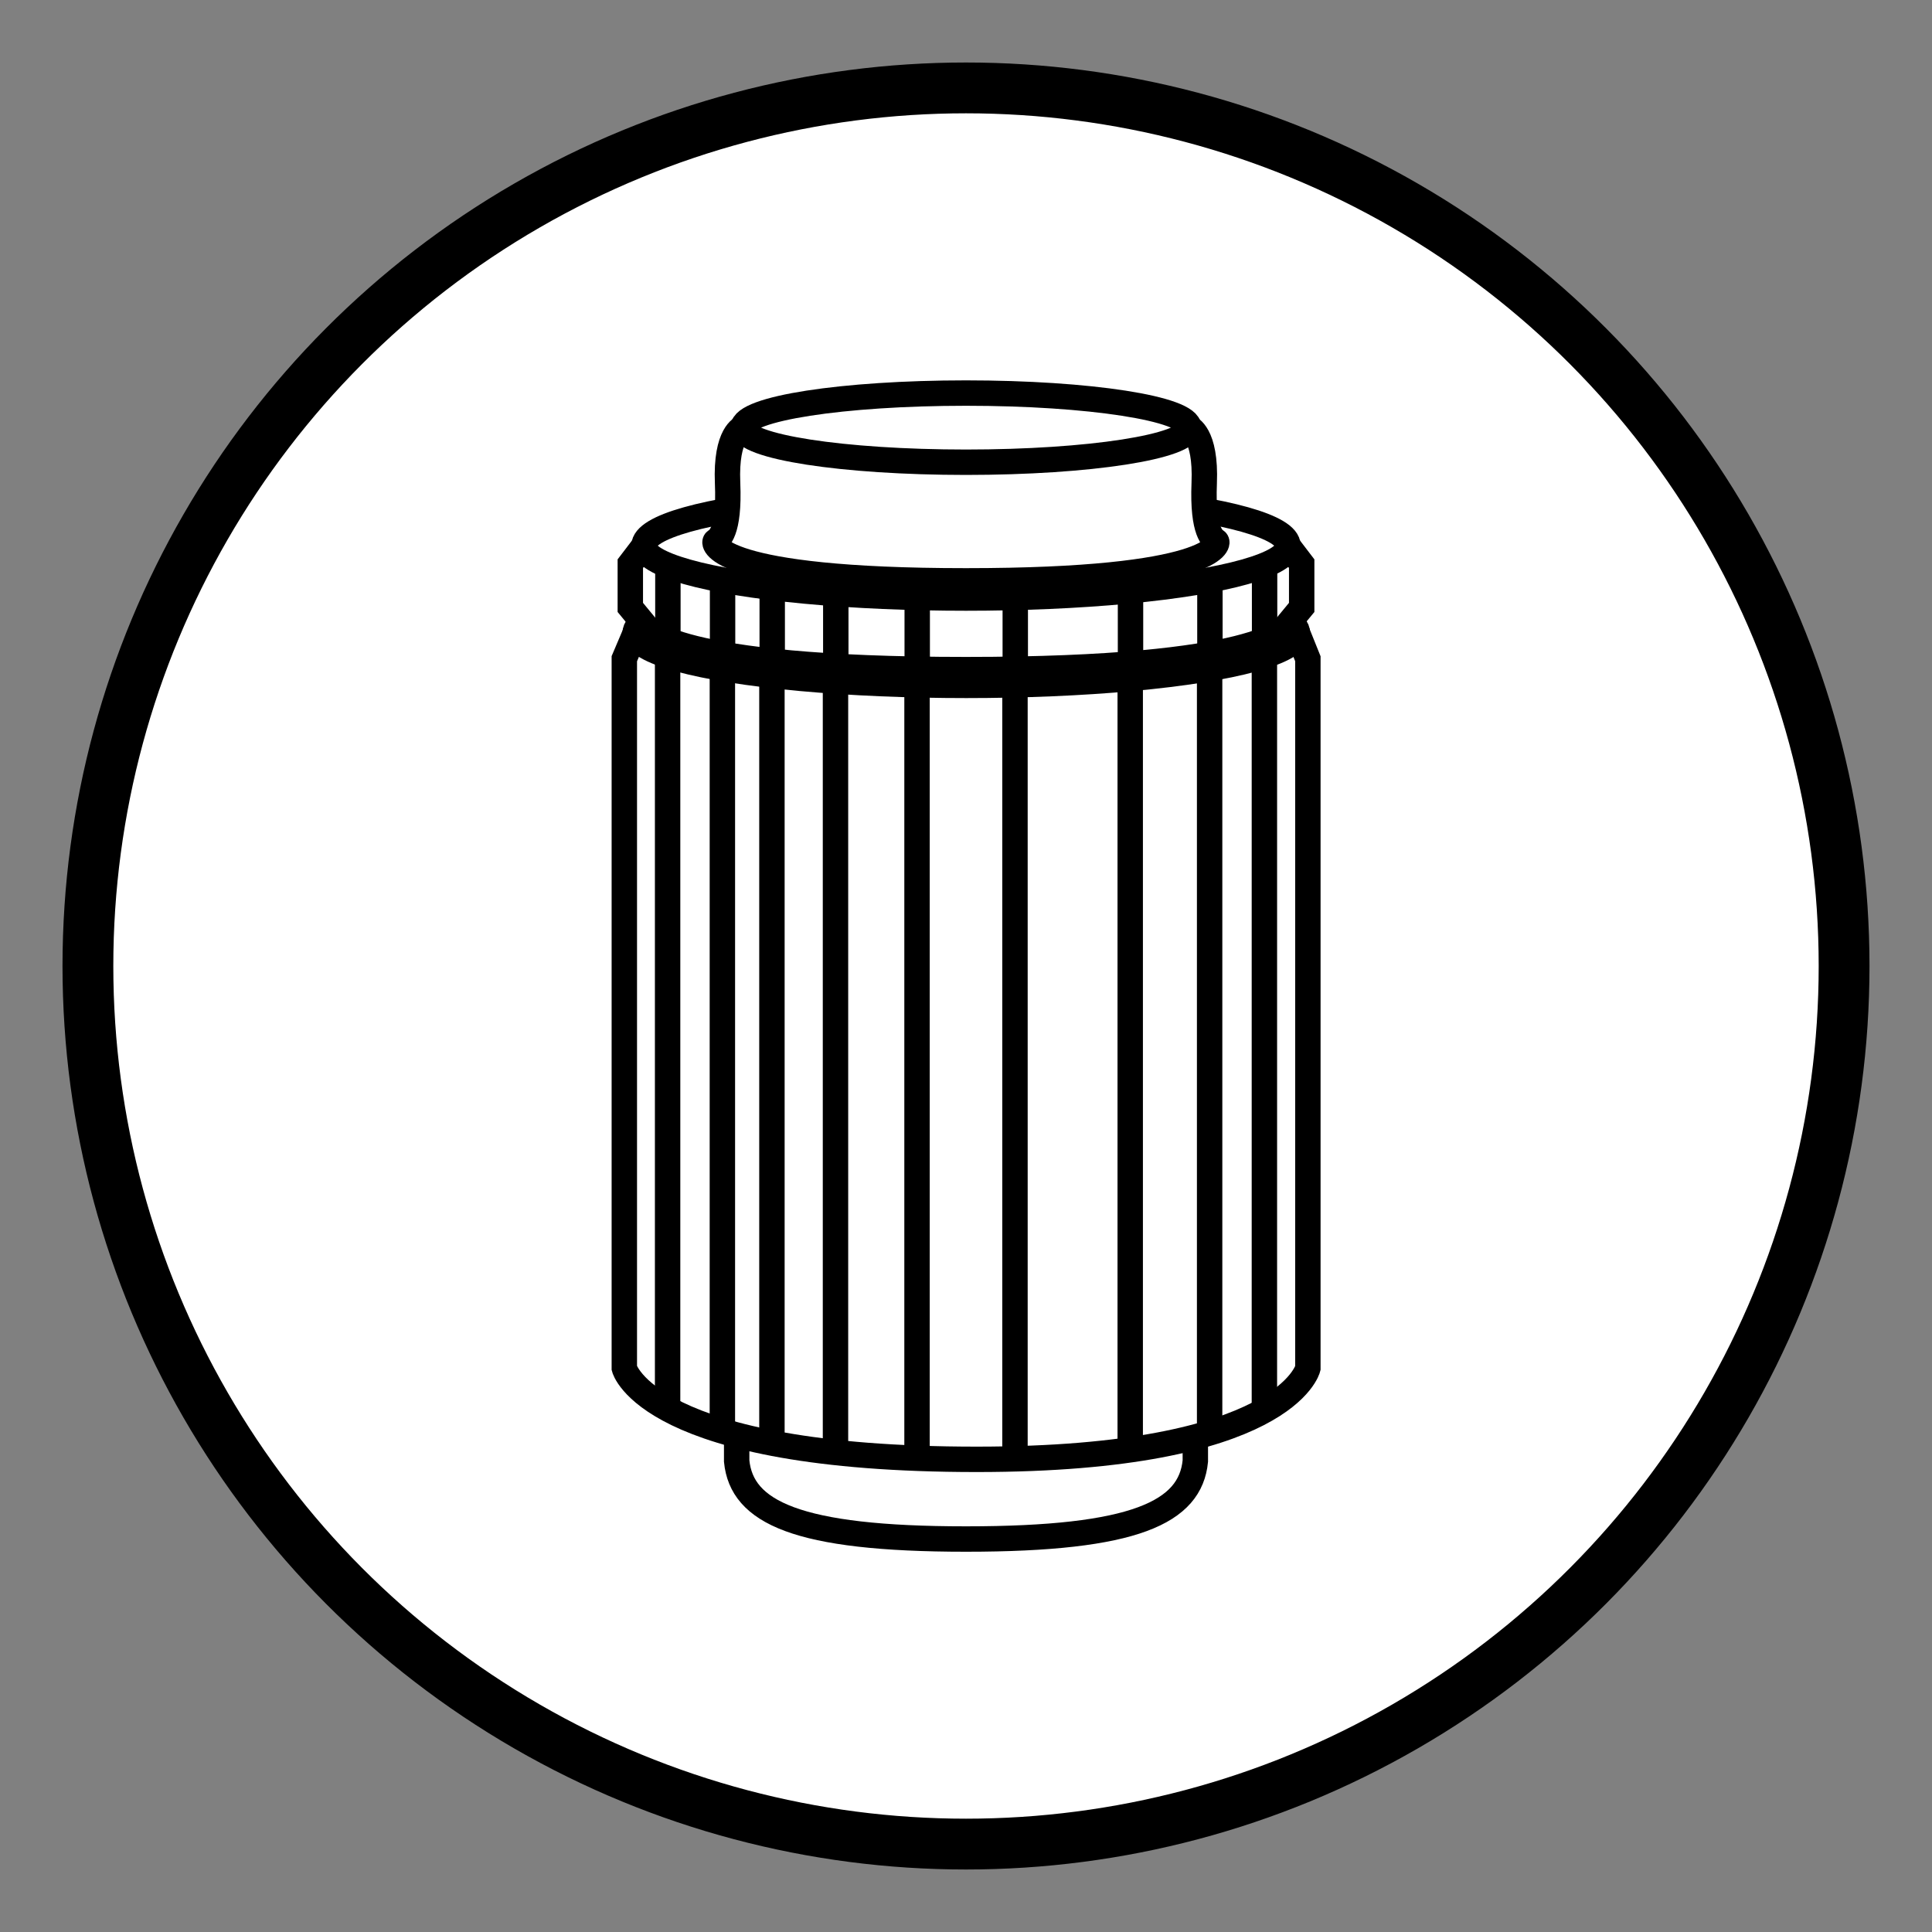
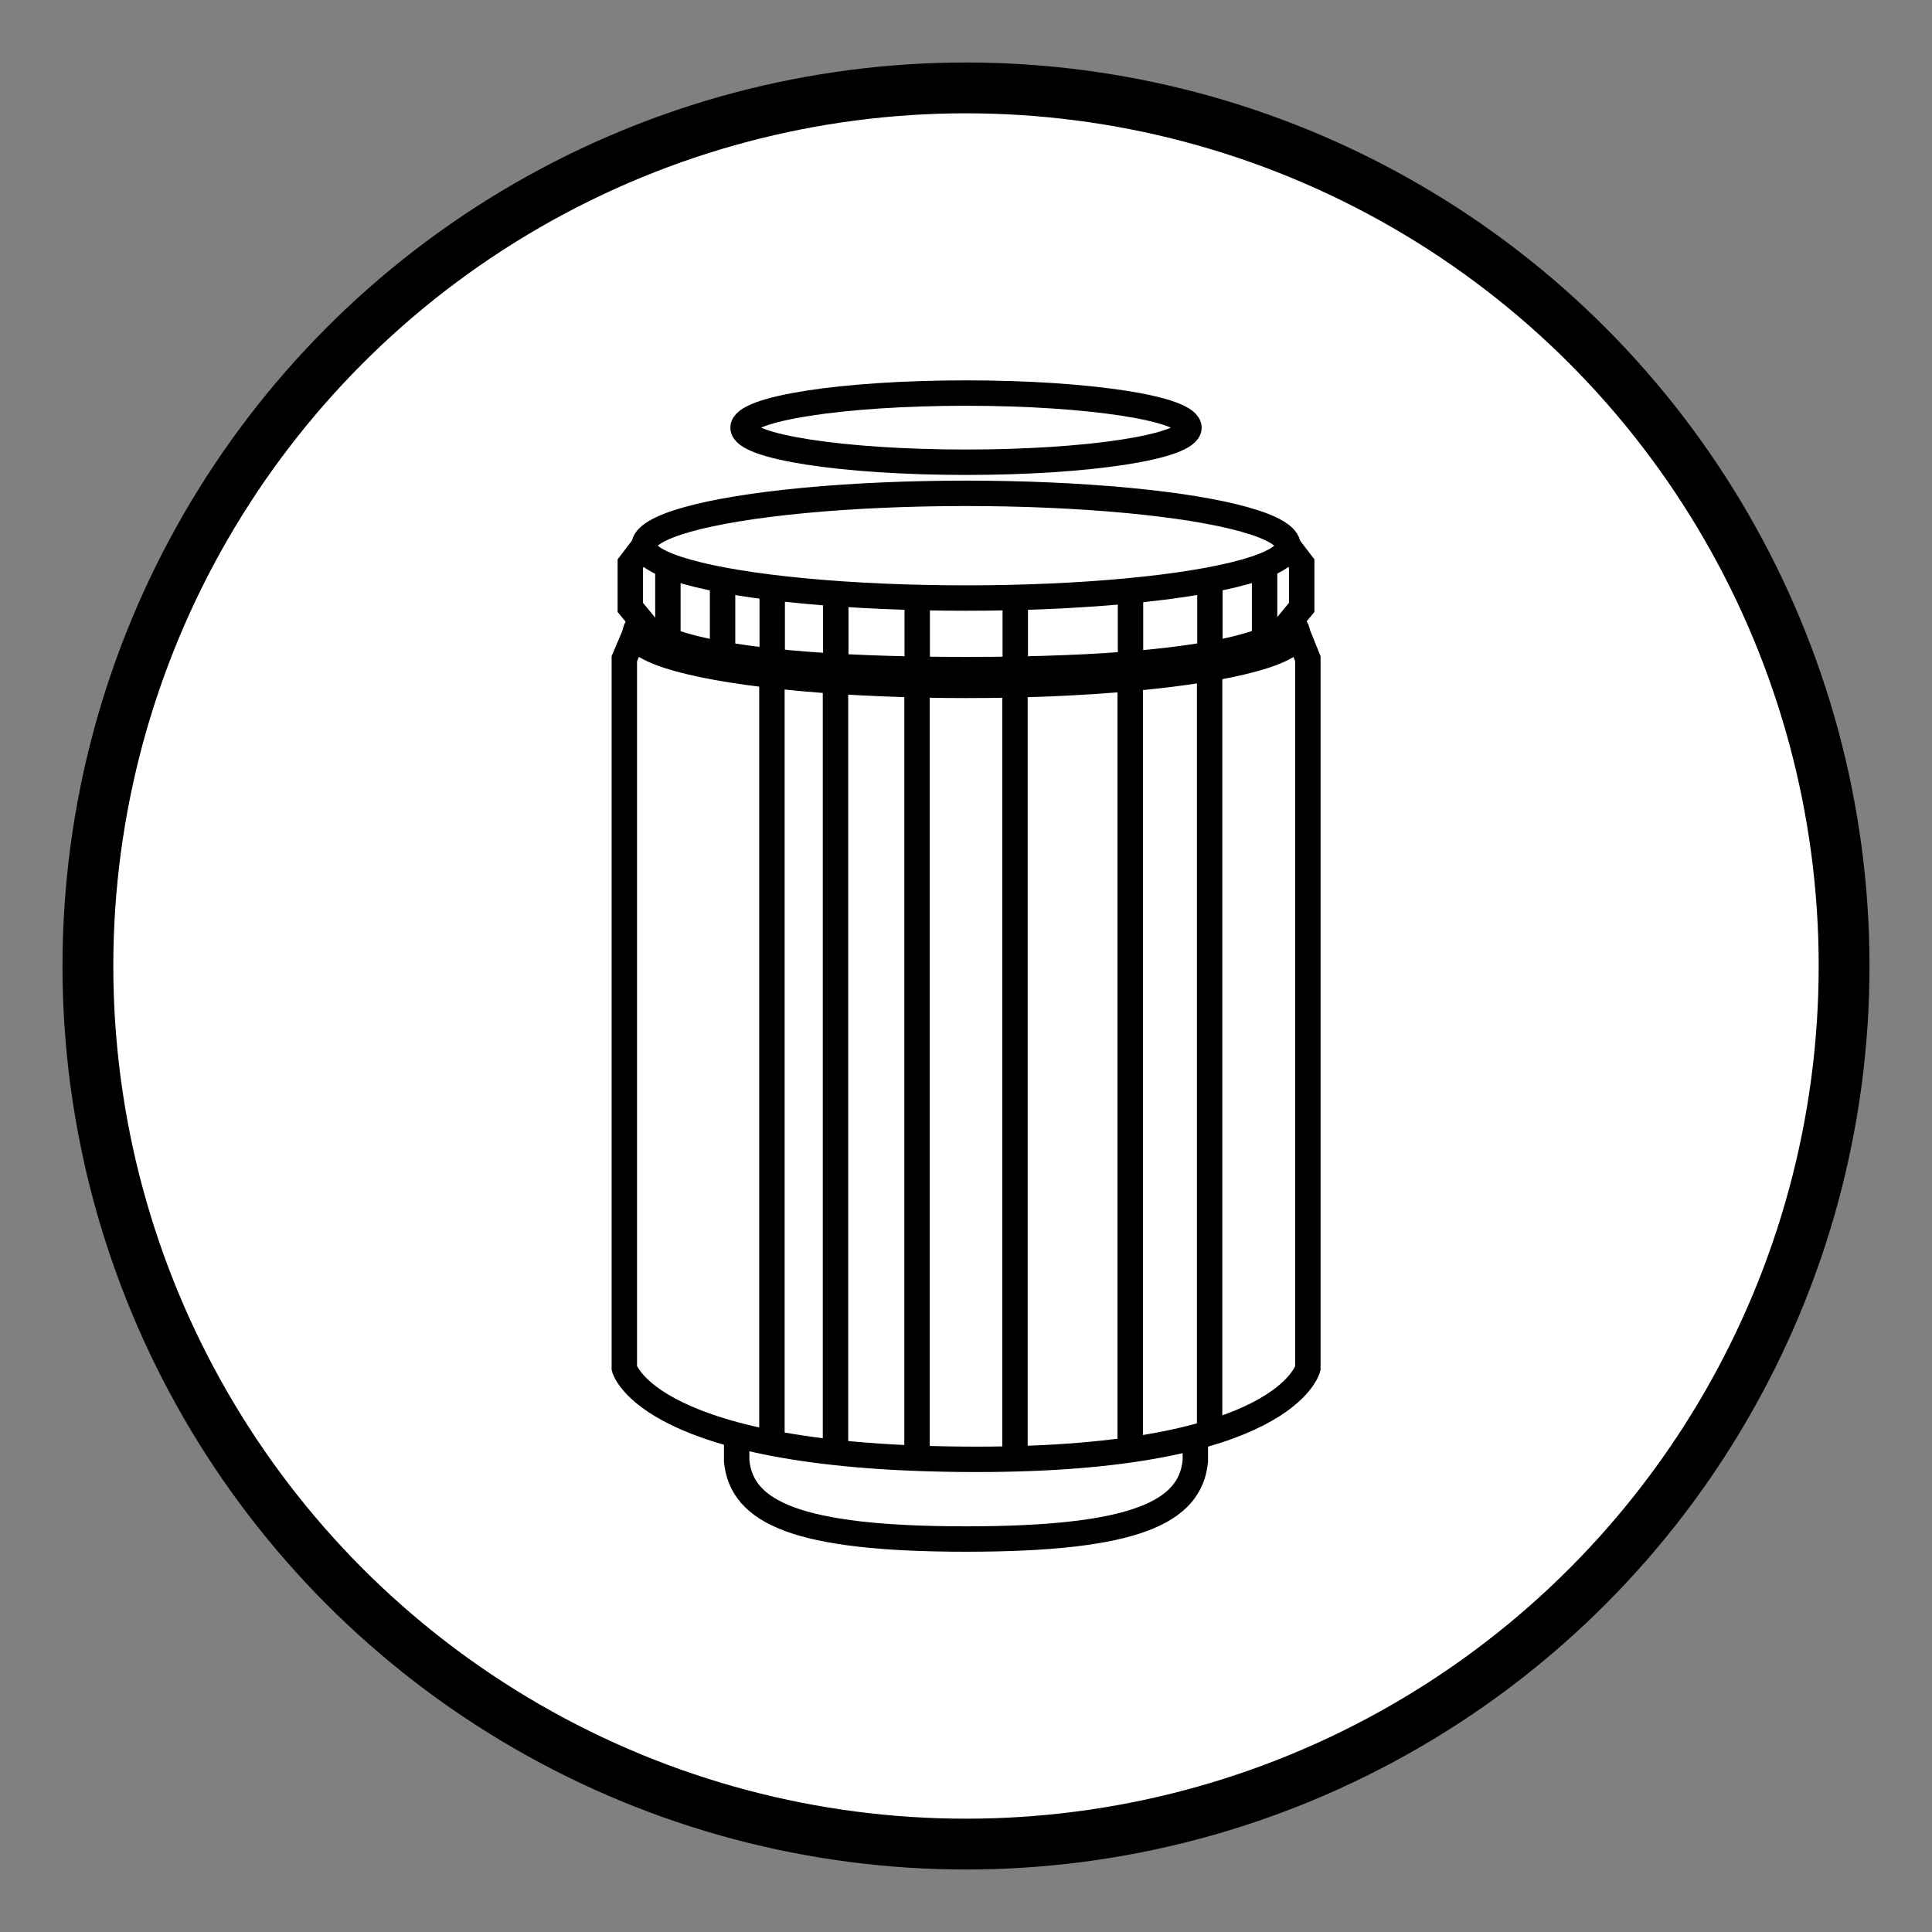
<svg xmlns="http://www.w3.org/2000/svg" viewBox="0 0 200 200" version="1.1" id="Layer_1">
  <rect x="0" y="0" width="200" height="200" fill="#808080" stroke="none" />
  <defs>
    <style>
      .st0, .st1 {
        fill: none;
      }

      .st2 {
        stroke-width: 5.26px;
      }

      .st2, .st3 {
        fill: #fff;
      }

      .st2, .st3, .st1 {
        stroke: #000;
        stroke-miterlimit: 10;
      }

      .st3, .st1 {
        stroke-width: 2.63px;
      }

      .st4 {
        clip-path: url(#clippath-1);
      }

      .st5 {
        clip-path: url(#clippath);
      }
    </style>
    <clipPath id="clippath">
      <path d="M134.32,66.31s-3.52,4.77-34.32,4.77-34.25-4.77-34.25-4.77l-1.13,2.05v73.45s2.44,9.43,36.48,9.43c31.99,0,34.28-9.43,34.28-9.43v-73.45l-1.07-2.05Z" class="st0" />
    </clipPath>
    <clipPath id="clippath-1">
      <path d="M133.33,56.49c0,2.99-14.92,5.42-33.33,5.42s-33.33-2.42-33.33-5.42l-1.42,1.86v4.53l1.69,2.05s2.26,4.39,33.06,4.39,33.06-4.39,33.06-4.39l1.69-2.05v-4.53l-1.42-1.86Z" class="st0" />
    </clipPath>
  </defs>
  <circle r="90.9" cy="100" cx="100" class="st2" />
  <g>
    <path d="M123.74,148.66v2.59c-.52,5.27-6.17,8.07-23.74,8.07s-23.22-2.8-23.74-8.07v-2.59" class="st3" />
    <path d="M134.32,65.53l1.07,2.66v73.45s-2.29,9.43-34.28,9.43c-34.05,0-36.48-9.43-36.48-9.43v-73.45l1.13-2.66" class="st3" />
    <ellipse ry="5.42" rx="34.28" cy="65.53" cx="100.03" class="st3" />
    <g class="st5">
      <g>
-         <line y2="269.05" x2="130.89" y1="-23.64" x1="130.89" class="st1" />
        <line y2="270.12" x2="125.22" y1="-22.57" x1="125.22" class="st1" />
        <line y2="271.19" x2="117" y1="-21.5" x1="117" class="st1" />
        <line y2="272.26" x2="105.07" y1="-20.43" x1="105.07" class="st1" />
      </g>
      <g>
-         <line y2="269.05" x2="69.11" y1="-23.64" x1="69.11" class="st1" />
-         <line y2="270.12" x2="74.78" y1="-22.57" x1="74.78" class="st1" />
        <line y2="270.83" x2="79.91" y1="-21.86" x1="79.91" class="st1" />
        <line y2="271.54" x2="86.49" y1="-21.15" x1="86.49" class="st1" />
        <line y2="272.26" x2="94.93" y1="-20.43" x1="94.93" class="st1" />
      </g>
    </g>
    <path d="M133.33,56.49l1.42,1.86v4.53l-1.69,2.05s-2.26,4.39-33.06,4.39-33.06-4.39-33.06-4.39l-1.69-2.05v-4.53l1.42-1.86" class="st3" />
    <ellipse ry="5.42" rx="33.33" cy="56.49" cx="100" class="st3" />
-     <path d="M123.08,44.27s1.79.57,1.58,5.74.95,5.79,1.26,6.01-.23,4.11-25.93,4.11-26.24-3.9-25.93-4.11,1.48-.84,1.26-6.01,1.58-5.74,1.58-5.74" class="st3" />
    <ellipse ry="3.58" rx="23.08" cy="44.27" cx="100" class="st3" />
    <g class="st4">
      <g>
        <line y2="69.43" x2="130.91" y1="55.31" x1="130.91" class="st1" />
        <line y2="70.5" x2="125.25" y1="56.38" x1="125.25" class="st1" />
        <line y2="71.57" x2="117.03" y1="57.45" x1="117.03" class="st1" />
        <line y2="72.63" x2="105.1" y1="58.52" x1="105.1" class="st1" />
      </g>
      <g>
        <line y2="69.43" x2="69.14" y1="55.31" x1="69.14" class="st1" />
        <line y2="70.5" x2="74.8" y1="56.38" x1="74.8" class="st1" />
        <line y2="71.21" x2="79.94" y1="57.09" x1="79.94" class="st1" />
        <line y2="71.92" x2="86.52" y1="57.81" x1="86.52" class="st1" />
        <line y2="72.63" x2="94.95" y1="58.52" x1="94.95" class="st1" />
      </g>
    </g>
  </g>
</svg>